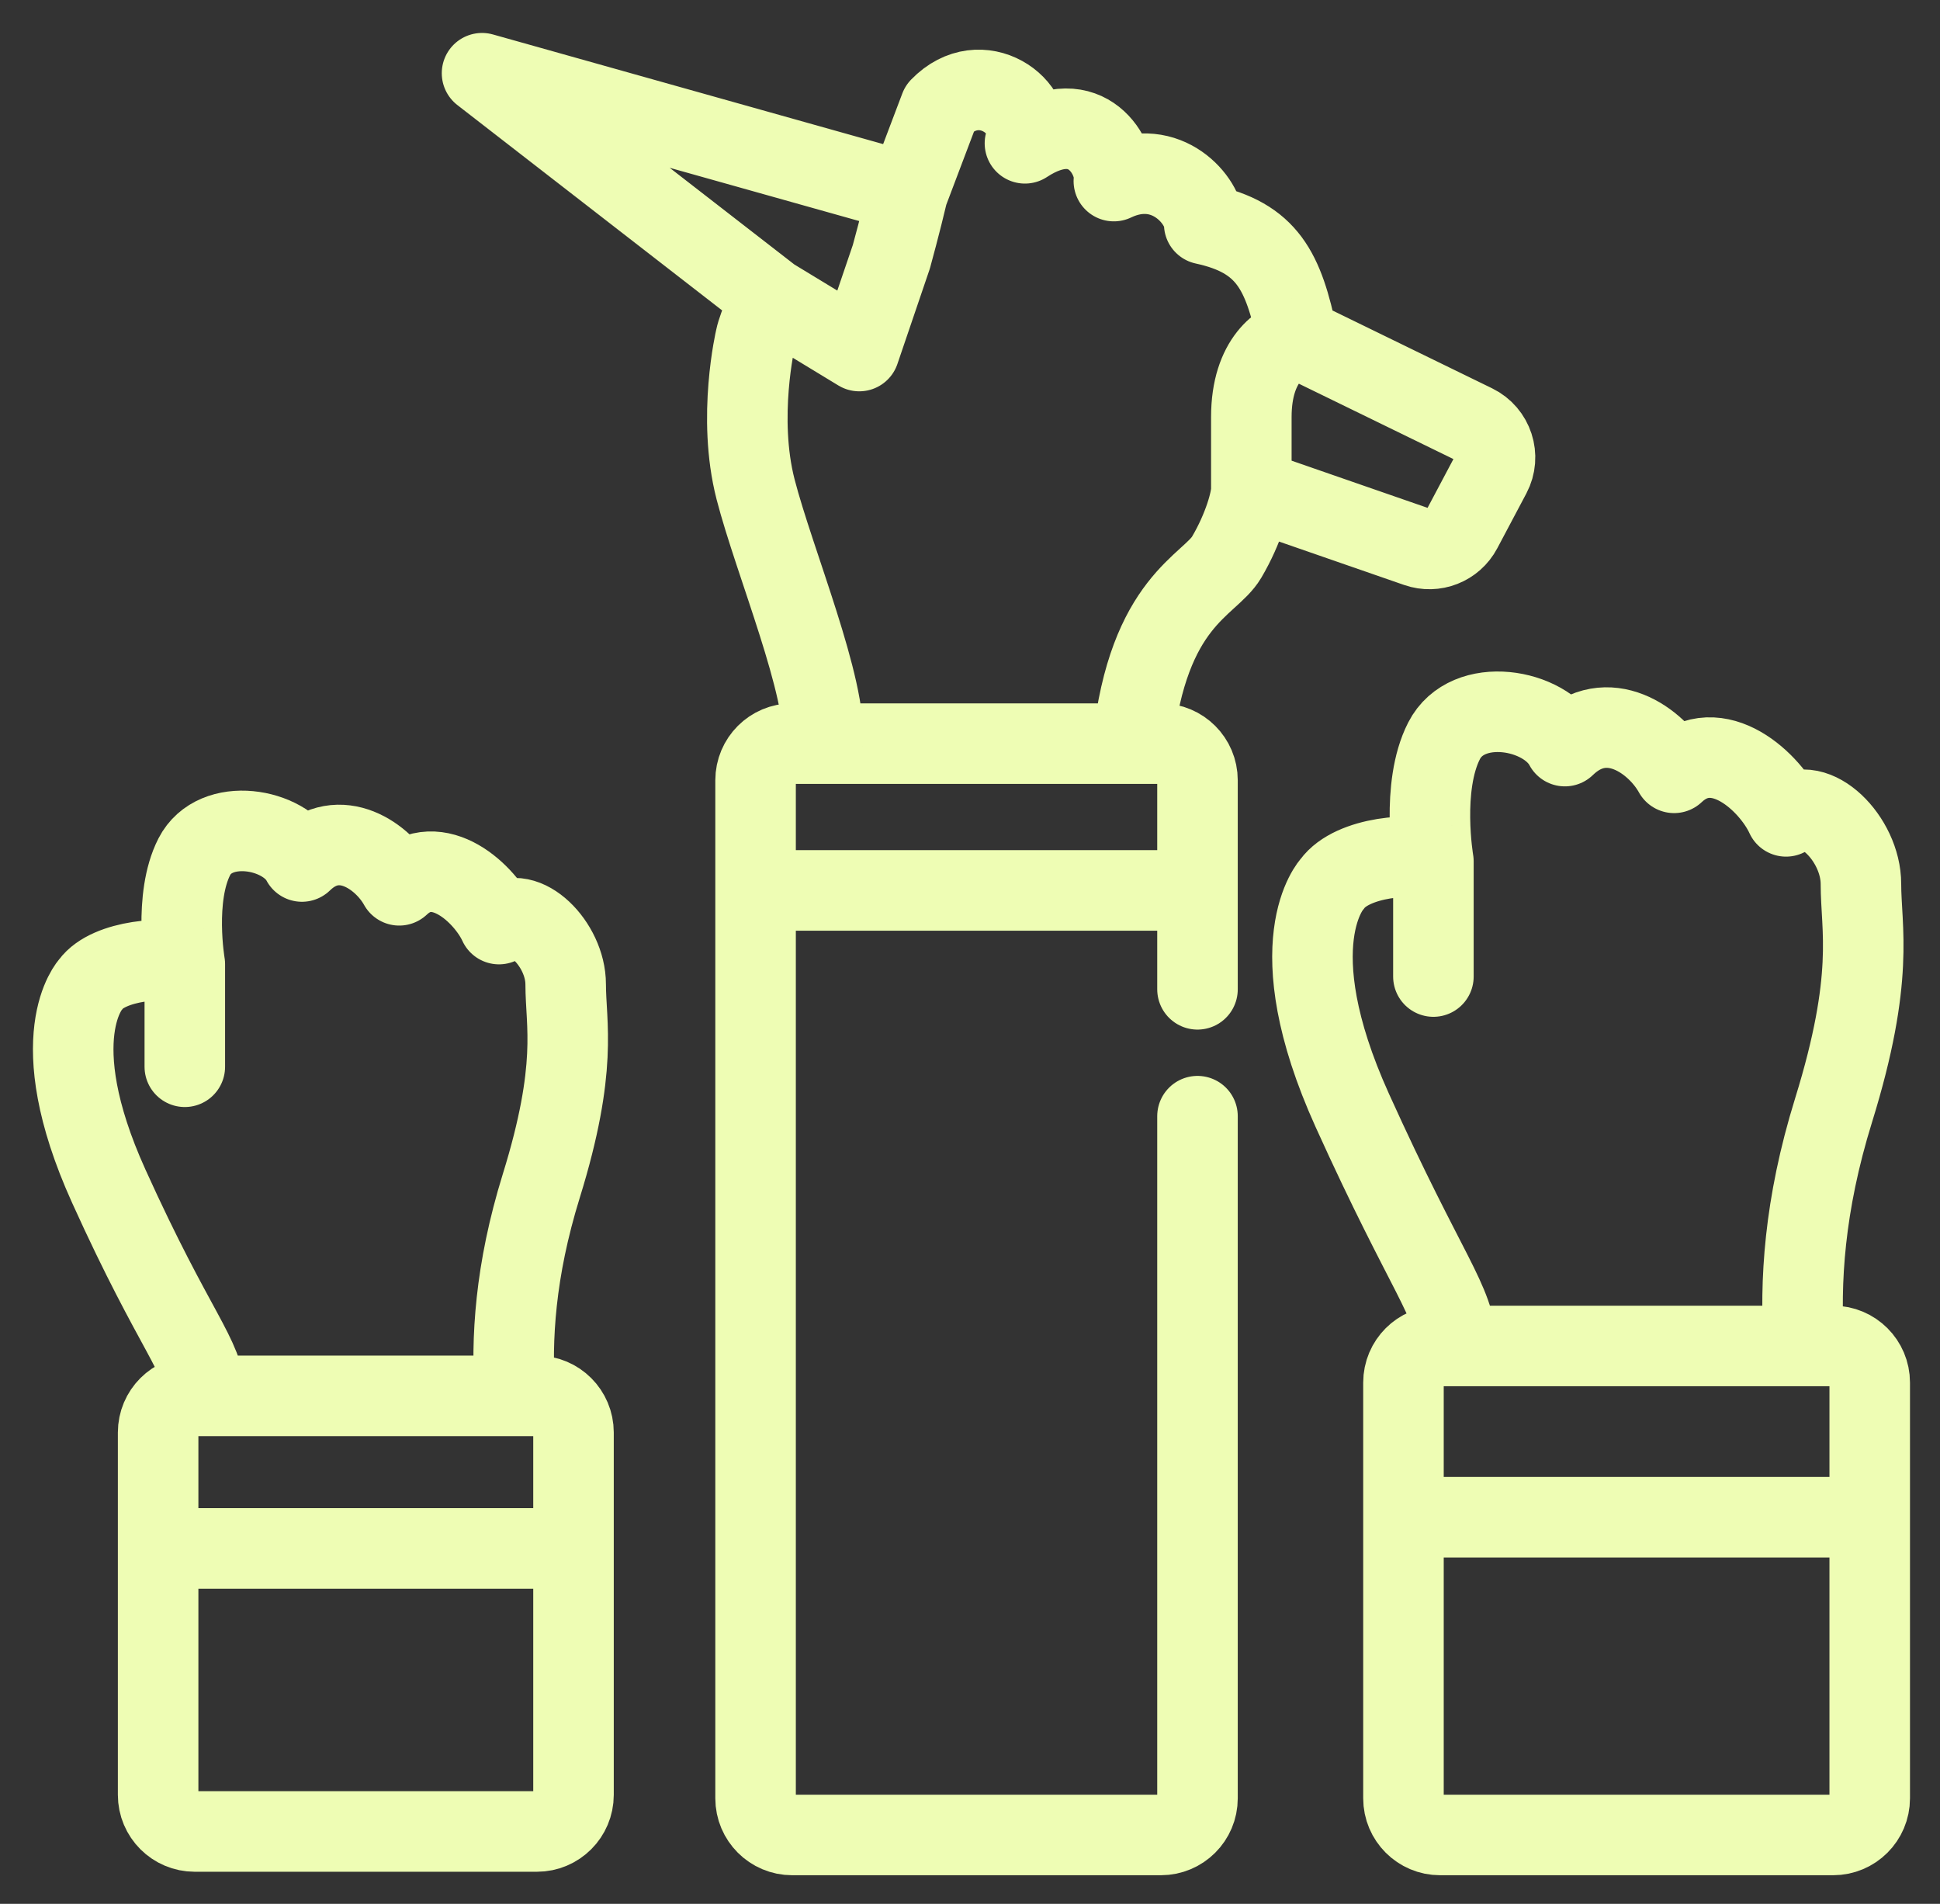
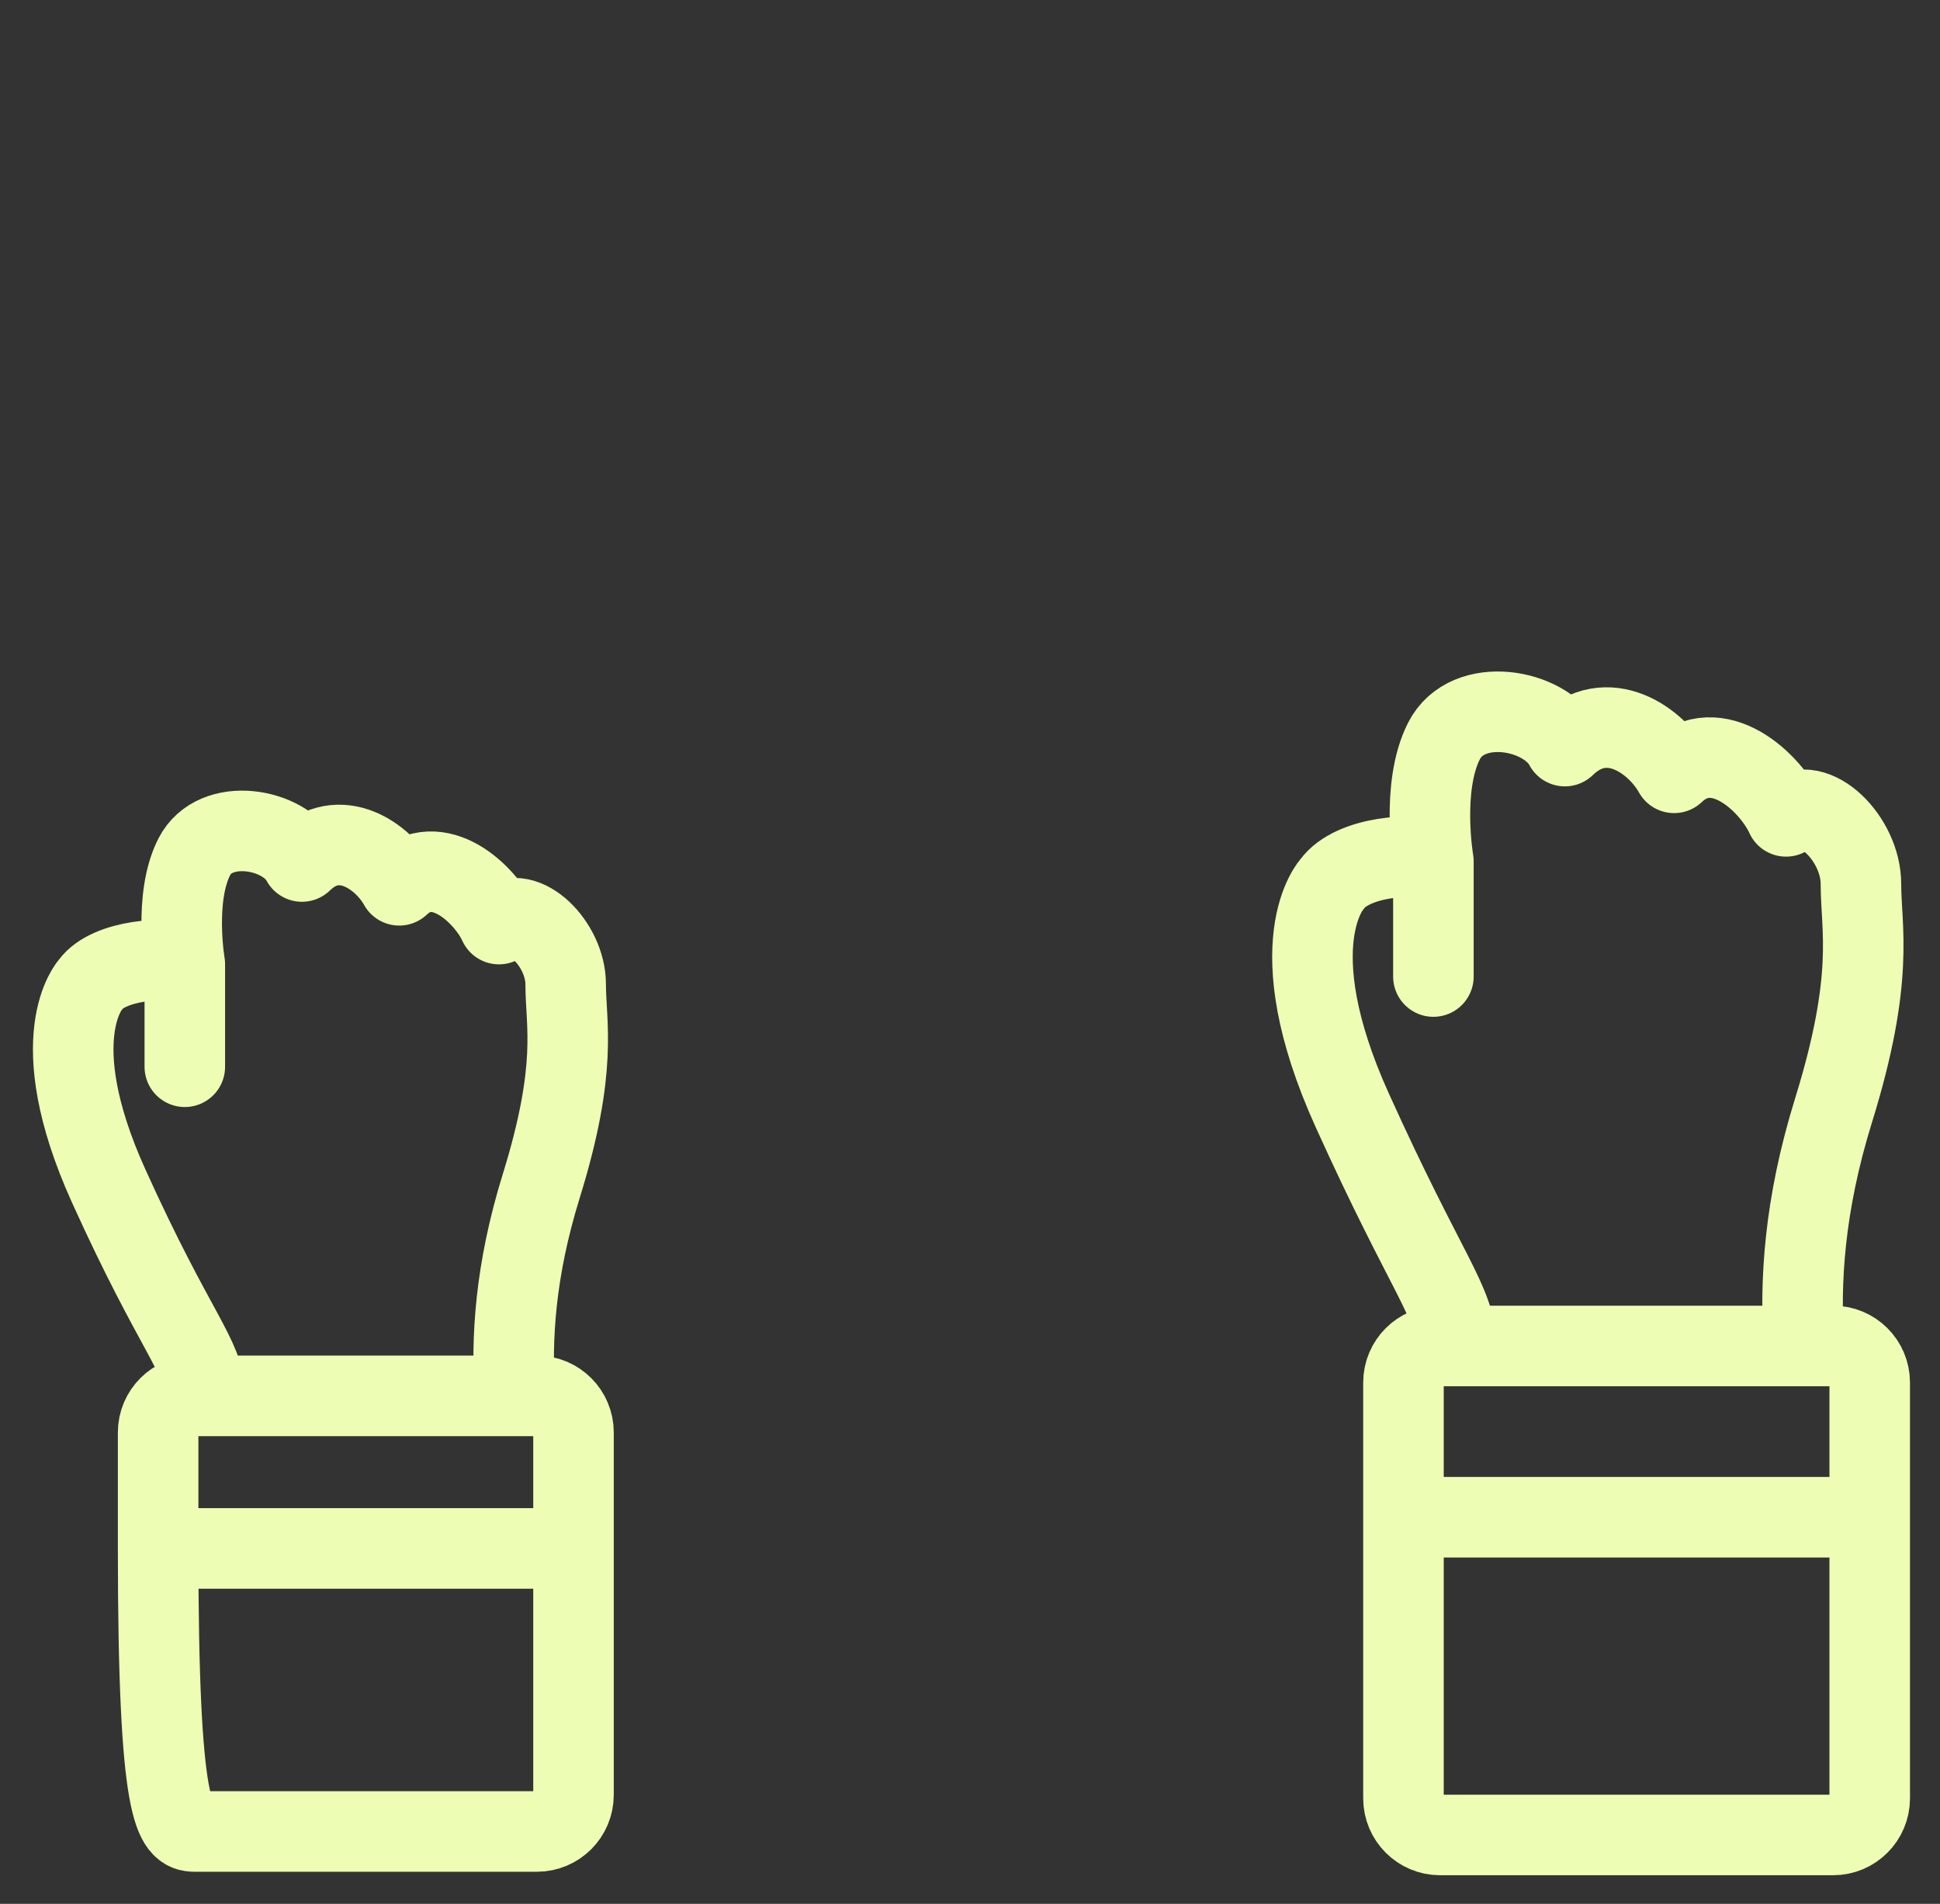
<svg xmlns="http://www.w3.org/2000/svg" width="53" height="52" viewBox="0 0 53 52" fill="none">
  <rect x="0" y="0" width="53" height="52" fill="#333333" stroke="none" />
-   <path d="M32.715 30.486V49.118C32.715 49.67 32.267 50.118 31.715 50.118H21.642C21.09 50.118 20.642 49.67 20.642 49.118V24.32M32.715 27.021V24.32M32.715 24.32V21.311C32.715 20.759 32.267 20.311 31.715 20.311H30.943M32.715 24.32H20.642M20.642 24.32V21.311C20.642 20.759 21.09 20.311 21.642 20.311H22.477M22.477 20.311C22.615 18.813 21.151 15.339 20.642 13.365C20.134 11.391 20.642 9.238 20.642 9.238C20.718 8.866 21.076 8.131 21.076 8.131M22.477 20.311H30.943M35.447 9.238C35.065 7.398 34.628 6.496 32.899 6.122C32.899 5.5 31.879 4.256 30.43 4.946C30.52 4.333 29.708 2.793 28.001 3.914C28.357 2.941 26.803 1.782 25.68 2.941L24.799 5.267M35.447 9.238C35.027 9.297 34.186 9.812 34.186 11.391C34.186 12.314 34.186 12.956 34.186 13.365M35.447 9.238C36.573 9.786 38.329 10.643 38.329 10.643L40.282 11.595C40.79 11.843 40.992 12.463 40.727 12.963L39.932 14.462C39.701 14.898 39.187 15.1 38.721 14.938L36.858 14.292L34.186 13.365M30.943 20.311C31.376 16.394 33.045 16.009 33.512 15.219C33.978 14.428 34.186 13.655 34.186 13.365M24.799 5.267C24.616 6.05 24.352 7.011 24.352 7.011L23.475 9.588L21.076 8.131M24.799 5.267L17.988 3.354L13.169 2L17.122 5.065L21.076 8.131" stroke="#EEFDB4" stroke-width="2.2" stroke-linecap="round" stroke-linejoin="round" />
-   <path d="M4.32 42.292V39.125C4.32 38.573 4.768 38.125 5.32 38.125H5.615M4.32 42.292V49.023C4.32 49.575 4.768 50.023 5.32 50.023H14.668C15.22 50.023 15.668 49.575 15.668 49.023V42.292M4.32 42.292H15.668M15.668 42.292V39.125C15.668 38.573 15.22 38.125 14.668 38.125H14.066M14.066 38.125C13.965 36.576 14.066 34.718 14.787 32.392C15.797 29.136 15.454 27.981 15.454 26.883C15.454 25.786 14.312 24.65 13.632 25.239C13.258 24.422 11.963 23.183 10.907 24.18C10.477 23.401 9.283 22.526 8.249 23.53C7.768 22.614 5.879 22.286 5.308 23.401C4.737 24.517 5.049 26.333 5.049 26.333M14.066 38.125H5.615M5.049 29.136V26.333M5.615 38.125C5.558 37.009 4.814 36.468 2.969 32.392C1.124 28.315 2.481 26.883 2.481 26.883C2.969 26.209 4.622 26.106 5.049 26.333" stroke="#EEFDB4" stroke-width="2.2" stroke-linecap="round" stroke-linejoin="round" />
+   <path d="M4.32 42.292V39.125C4.32 38.573 4.768 38.125 5.32 38.125H5.615M4.32 42.292C4.32 49.575 4.768 50.023 5.32 50.023H14.668C15.22 50.023 15.668 49.575 15.668 49.023V42.292M4.32 42.292H15.668M15.668 42.292V39.125C15.668 38.573 15.22 38.125 14.668 38.125H14.066M14.066 38.125C13.965 36.576 14.066 34.718 14.787 32.392C15.797 29.136 15.454 27.981 15.454 26.883C15.454 25.786 14.312 24.65 13.632 25.239C13.258 24.422 11.963 23.183 10.907 24.18C10.477 23.401 9.283 22.526 8.249 23.53C7.768 22.614 5.879 22.286 5.308 23.401C4.737 24.517 5.049 26.333 5.049 26.333M14.066 38.125H5.615M5.049 29.136V26.333M5.615 38.125C5.558 37.009 4.814 36.468 2.969 32.392C1.124 28.315 2.481 26.883 2.481 26.883C2.969 26.209 4.622 26.106 5.049 26.333" stroke="#EEFDB4" stroke-width="2.2" stroke-linecap="round" stroke-linejoin="round" />
  <path d="M38.342 41.44V37.762C38.342 37.209 38.79 36.762 39.342 36.762H39.795M38.342 41.44V49.118C38.342 49.67 38.79 50.118 39.342 50.118H50.08C50.632 50.118 51.08 49.67 51.08 49.118V41.44M38.342 41.44H51.08M51.08 41.44V37.762C51.08 37.209 50.632 36.762 50.08 36.762H49.282M49.282 36.762C49.169 35.023 49.282 32.937 50.092 30.326C51.225 26.672 50.84 25.375 50.84 24.143C50.84 22.911 49.559 21.636 48.794 22.297C48.375 21.38 46.921 19.989 45.736 21.108C45.254 20.234 43.913 19.252 42.752 20.378C42.212 19.35 40.092 18.982 39.451 20.234C38.81 21.487 39.16 23.525 39.16 23.525M49.282 36.762H39.795M39.16 26.672V23.525M39.795 36.762C39.731 35.509 39.014 34.902 36.943 30.326C34.872 25.75 36.396 24.143 36.396 24.143C36.943 23.386 38.68 23.27 39.16 23.525" stroke="#EEFDB4" stroke-width="2.2" stroke-linecap="round" stroke-linejoin="round" />
</svg>